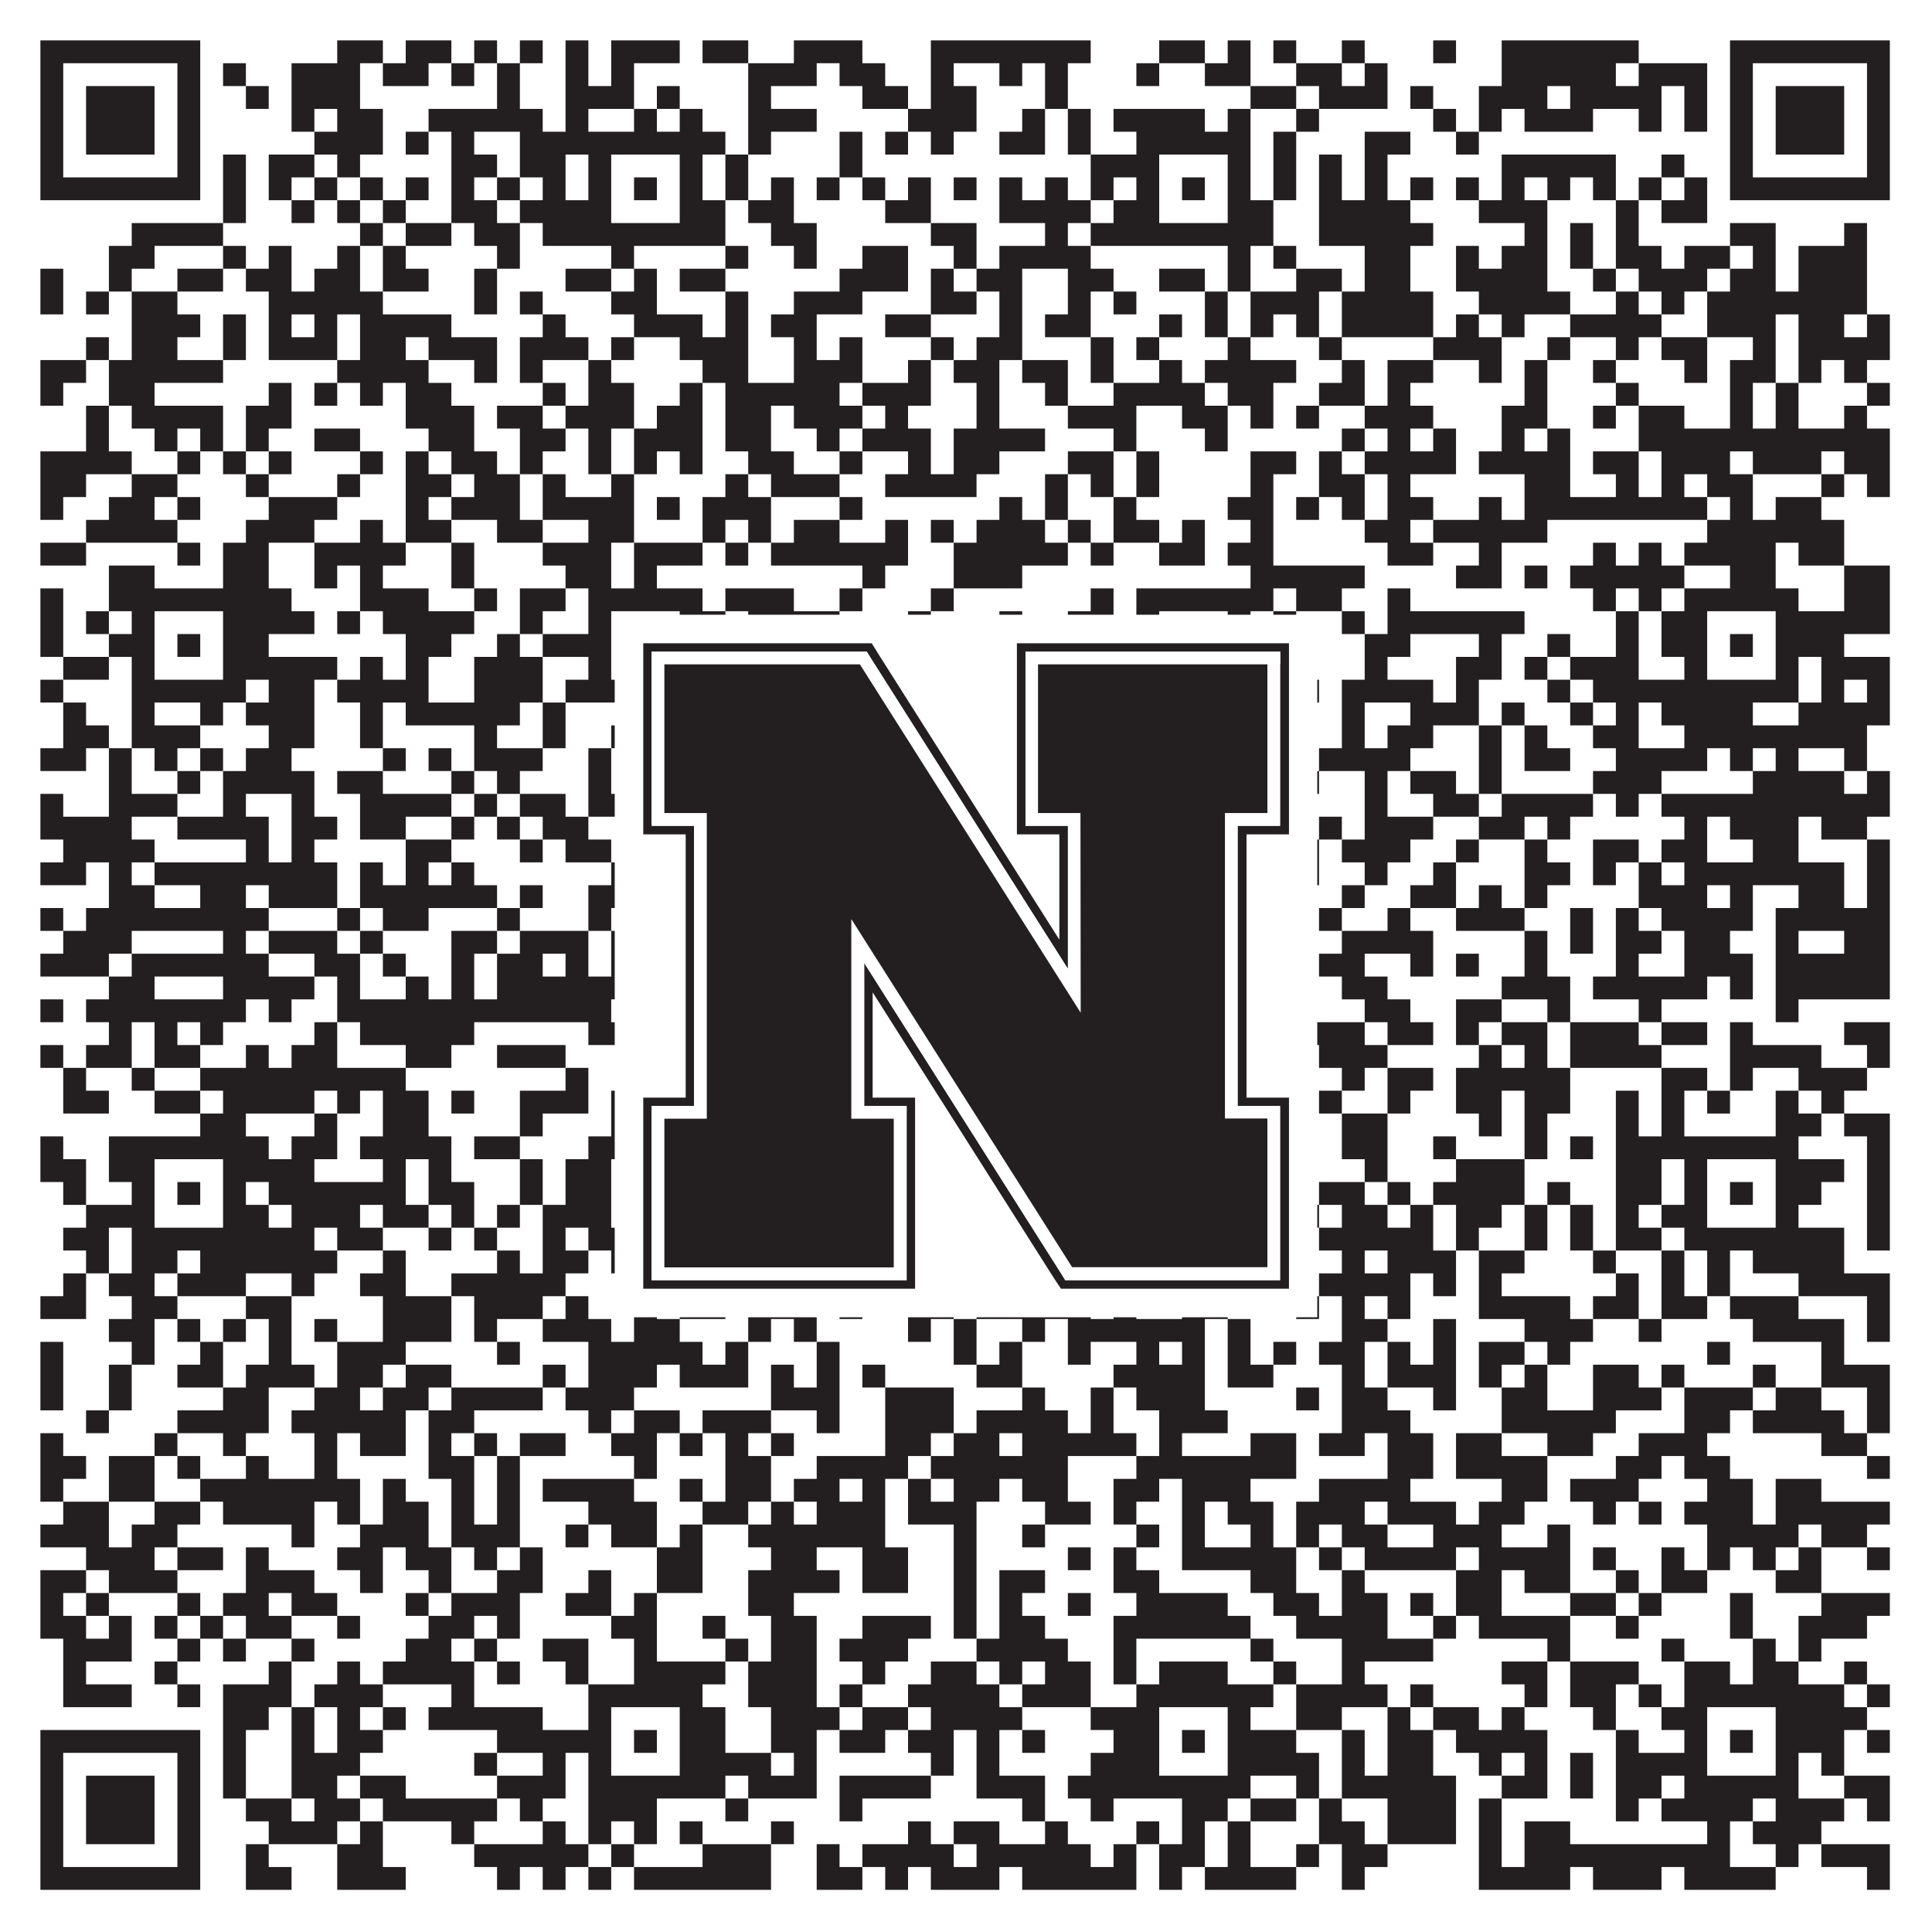
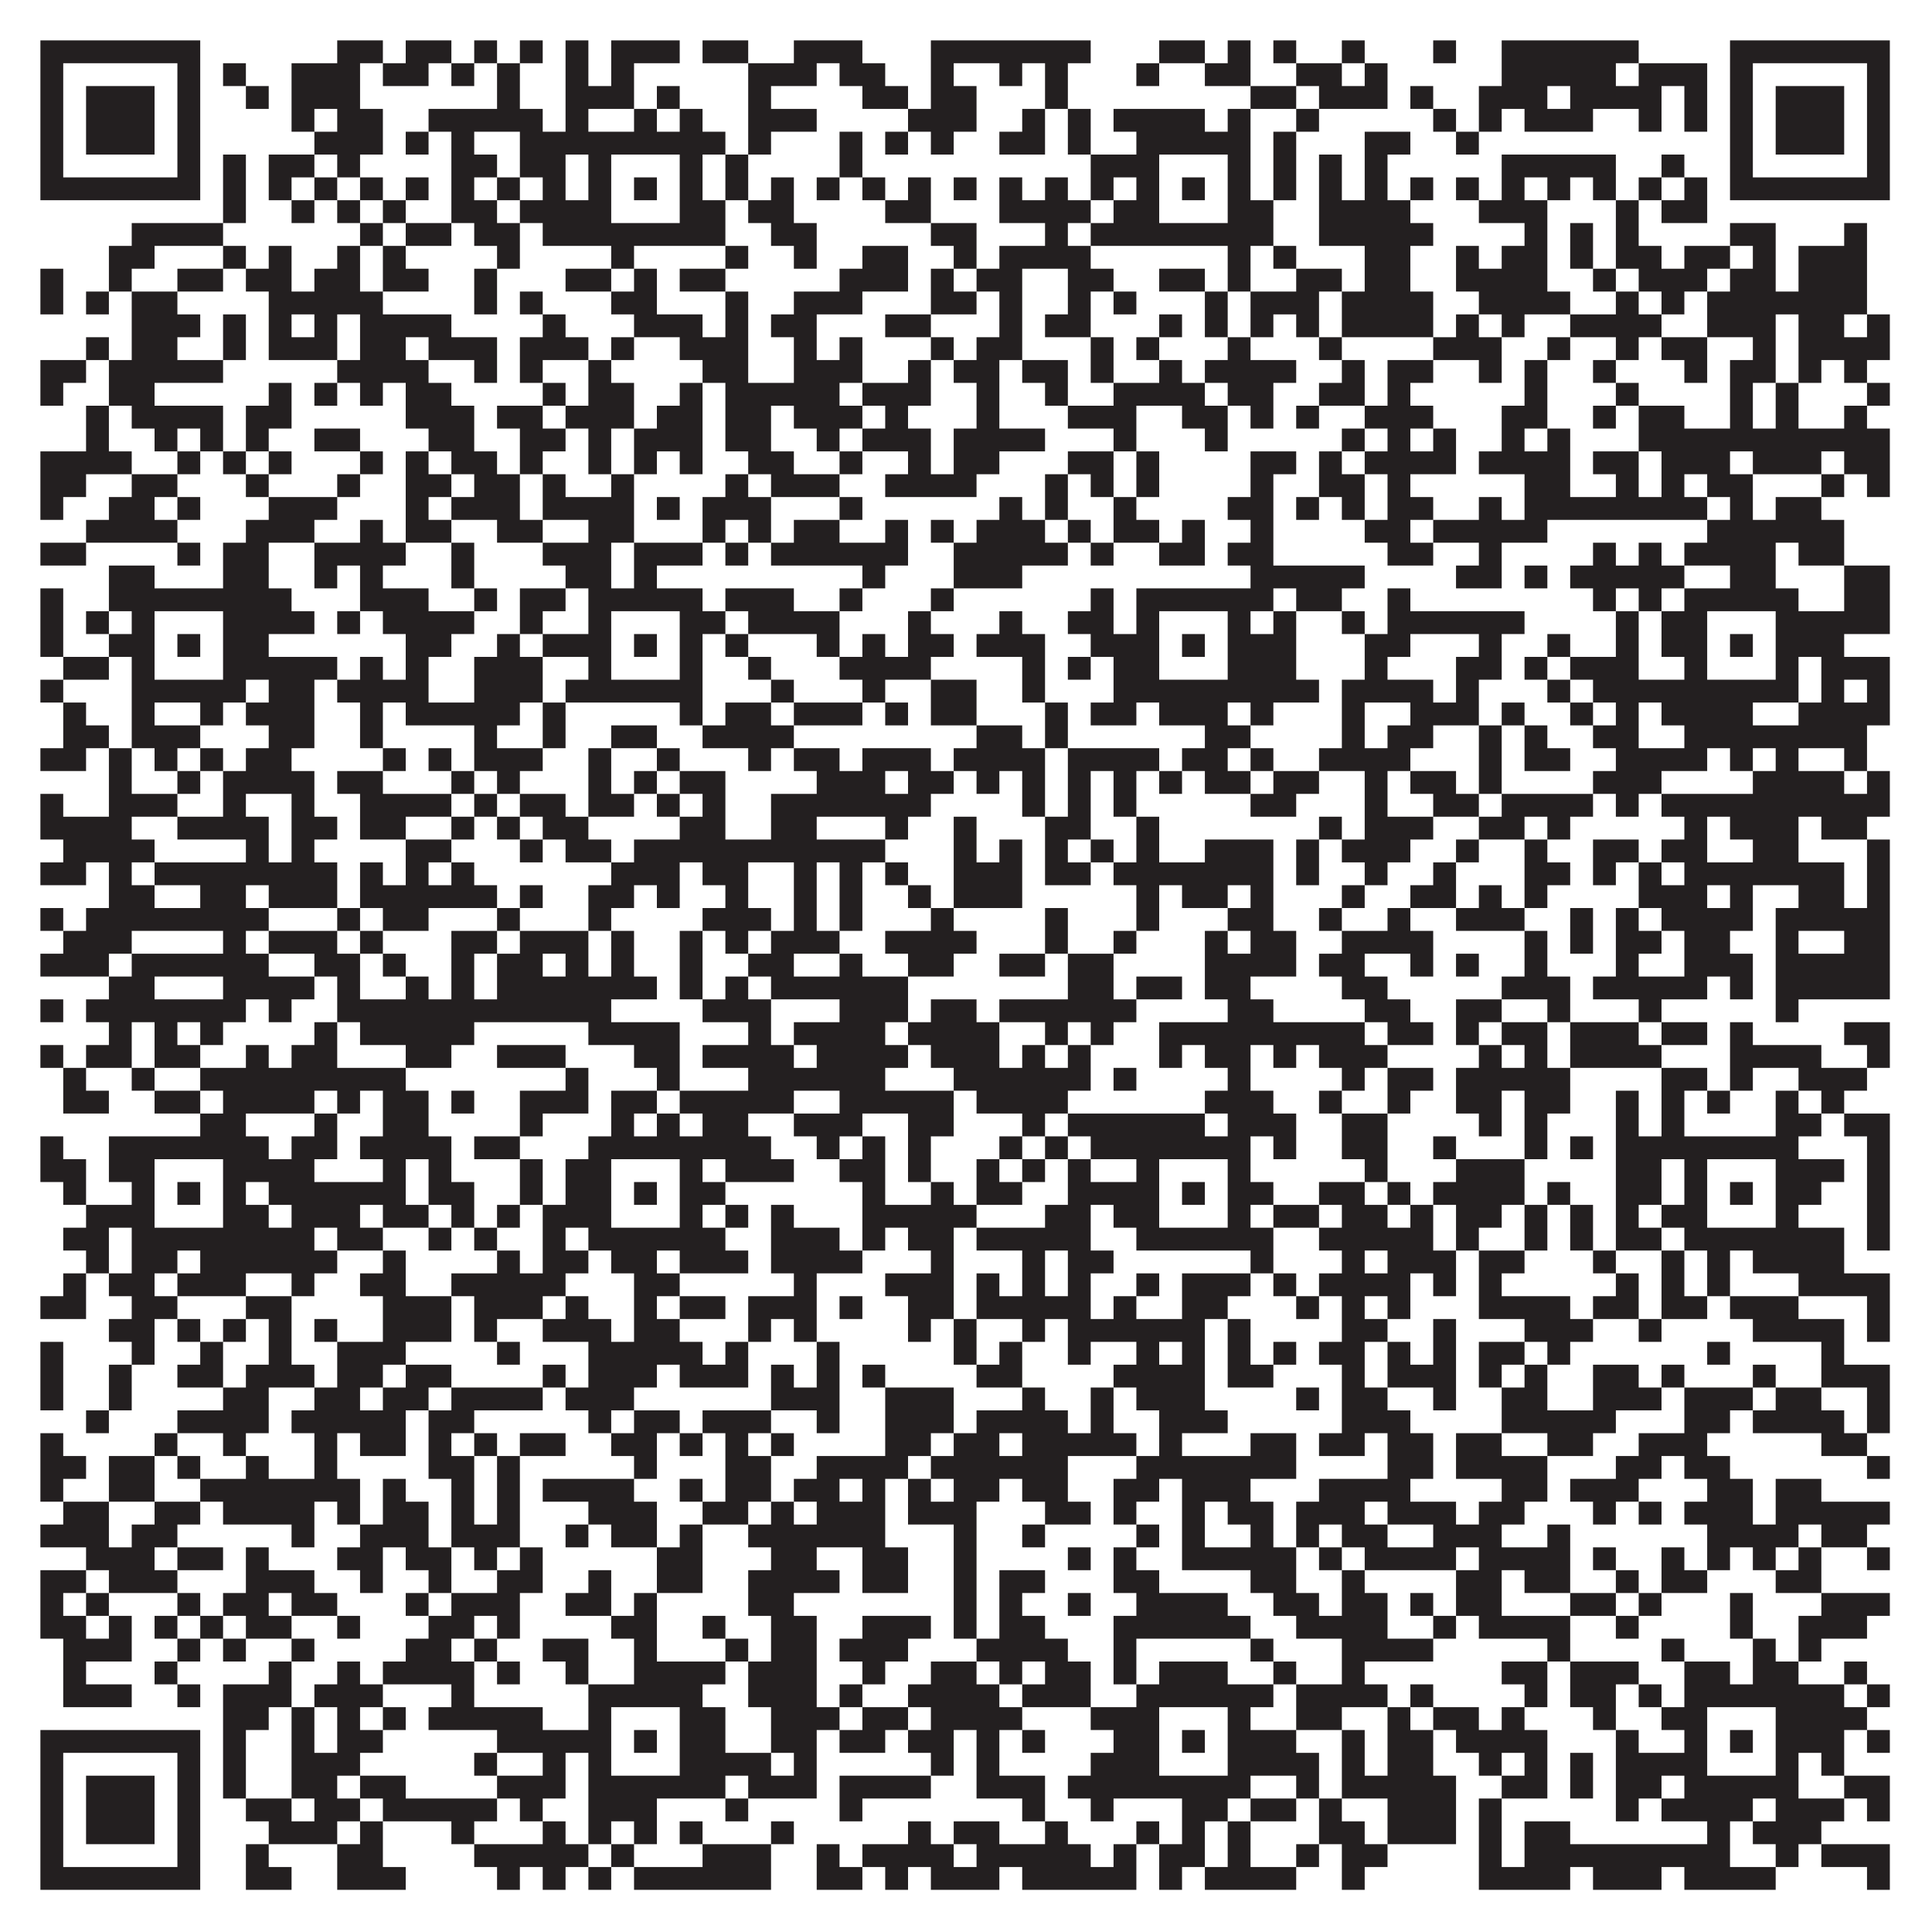
<svg xmlns="http://www.w3.org/2000/svg" version="1.1" width="1100px" height="1100px" viewBox="0 0 1100 1100">
  <rect x="0" y="0" width="1100" height="1100" fill="#ffffff" fill-opacity="1" />
  <path fill="#231f20" fill-opacity="1" d="M23,23L114,23L114,36L23,36ZM192,23L218,23L218,36L192,36ZM231,23L257,23L257,36L231,36ZM270,23L283,23L283,36L270,36ZM296,23L309,23L309,36L296,36ZM322,23L335,23L335,36L322,36ZM348,23L387,23L387,36L348,36ZM400,23L426,23L426,36L400,36ZM452,23L491,23L491,36L452,36ZM530,23L621,23L621,36L530,36ZM660,23L686,23L686,36L660,36ZM699,23L712,23L712,36L699,36ZM725,23L738,23L738,36L725,36ZM764,23L777,23L777,36L764,36ZM816,23L829,23L829,36L816,36ZM855,23L933,23L933,36L855,36ZM985,23L1076,23L1076,36L985,36ZM23,36L36,36L36,49L23,49ZM101,36L114,36L114,49L101,49ZM127,36L140,36L140,49L127,49ZM166,36L205,36L205,49L166,49ZM218,36L244,36L244,49L218,49ZM257,36L270,36L270,49L257,49ZM283,36L296,36L296,49L283,49ZM322,36L335,36L335,49L322,49ZM348,36L361,36L361,49L348,49ZM426,36L465,36L465,49L426,49ZM478,36L504,36L504,49L478,49ZM530,36L543,36L543,49L530,49ZM569,36L582,36L582,49L569,49ZM595,36L608,36L608,49L595,49ZM647,36L660,36L660,49L647,49ZM686,36L712,36L712,49L686,49ZM738,36L764,36L764,49L738,49ZM777,36L790,36L790,49L777,49ZM855,36L920,36L920,49L855,49ZM933,36L972,36L972,49L933,49ZM985,36L998,36L998,49L985,49ZM1063,36L1076,36L1076,49L1063,49ZM23,49L36,49L36,62L23,62ZM49,49L88,49L88,62L49,62ZM101,49L114,49L114,62L101,62ZM140,49L153,49L153,62L140,62ZM166,49L205,49L205,62L166,62ZM283,49L296,49L296,62L283,62ZM322,49L361,49L361,62L322,62ZM374,49L387,49L387,62L374,62ZM426,49L439,49L439,62L426,62ZM491,49L517,49L517,62L491,62ZM530,49L556,49L556,62L530,62ZM595,49L608,49L608,62L595,62ZM712,49L738,49L738,62L712,62ZM751,49L790,49L790,62L751,62ZM803,49L816,49L816,62L803,62ZM842,49L881,49L881,62L842,62ZM894,49L946,49L946,62L894,62ZM959,49L972,49L972,62L959,62ZM985,49L998,49L998,62L985,62ZM1011,49L1050,49L1050,62L1011,62ZM1063,49L1076,49L1076,62L1063,62ZM23,62L36,62L36,75L23,75ZM49,62L88,62L88,75L49,75ZM101,62L114,62L114,75L101,75ZM166,62L179,62L179,75L166,75ZM192,62L218,62L218,75L192,75ZM244,62L309,62L309,75L244,75ZM322,62L335,62L335,75L322,75ZM361,62L374,62L374,75L361,75ZM387,62L400,62L400,75L387,75ZM426,62L465,62L465,75L426,75ZM517,62L556,62L556,75L517,75ZM582,62L595,62L595,75L582,75ZM608,62L621,62L621,75L608,75ZM634,62L686,62L686,75L634,75ZM699,62L712,62L712,75L699,75ZM738,62L751,62L751,75L738,75ZM816,62L829,62L829,75L816,75ZM842,62L855,62L855,75L842,75ZM868,62L907,62L907,75L868,75ZM933,62L946,62L946,75L933,75ZM959,62L972,62L972,75L959,75ZM985,62L998,62L998,75L985,75ZM1011,62L1050,62L1050,75L1011,75ZM1063,62L1076,62L1076,75L1063,75ZM23,75L36,75L36,88L23,88ZM49,75L88,75L88,88L49,88ZM101,75L114,75L114,88L101,88ZM179,75L218,75L218,88L179,88ZM231,75L244,75L244,88L231,88ZM257,75L270,75L270,88L257,88ZM296,75L413,75L413,88L296,88ZM426,75L439,75L439,88L426,88ZM478,75L491,75L491,88L478,88ZM504,75L517,75L517,88L504,88ZM530,75L543,75L543,88L530,88ZM569,75L595,75L595,88L569,88ZM608,75L621,75L621,88L608,88ZM647,75L712,75L712,88L647,88ZM725,75L738,75L738,88L725,88ZM777,75L803,75L803,88L777,88ZM829,75L842,75L842,88L829,88ZM985,75L998,75L998,88L985,88ZM1011,75L1050,75L1050,88L1011,88ZM1063,75L1076,75L1076,88L1063,88ZM23,88L36,88L36,101L23,101ZM101,88L114,88L114,101L101,101ZM127,88L140,88L140,101L127,101ZM153,88L179,88L179,101L153,101ZM192,88L205,88L205,101L192,101ZM257,88L283,88L283,101L257,101ZM296,88L322,88L322,101L296,101ZM335,88L348,88L348,101L335,101ZM387,88L400,88L400,101L387,101ZM413,88L426,88L426,101L413,101ZM478,88L491,88L491,101L478,101ZM621,88L660,88L660,101L621,101ZM699,88L712,88L712,101L699,101ZM725,88L738,88L738,101L725,101ZM751,88L764,88L764,101L751,101ZM777,88L790,88L790,101L777,101ZM855,88L920,88L920,101L855,101ZM946,88L959,88L959,101L946,101ZM985,88L998,88L998,101L985,101ZM1063,88L1076,88L1076,101L1063,101ZM23,101L114,101L114,114L23,114ZM127,101L140,101L140,114L127,114ZM153,101L166,101L166,114L153,114ZM179,101L192,101L192,114L179,114ZM205,101L218,101L218,114L205,114ZM231,101L244,101L244,114L231,114ZM257,101L270,101L270,114L257,114ZM283,101L296,101L296,114L283,114ZM309,101L322,101L322,114L309,114ZM335,101L348,101L348,114L335,114ZM361,101L374,101L374,114L361,114ZM387,101L400,101L400,114L387,114ZM413,101L426,101L426,114L413,114ZM439,101L452,101L452,114L439,114ZM465,101L478,101L478,114L465,114ZM491,101L504,101L504,114L491,114ZM517,101L530,101L530,114L517,114ZM543,101L556,101L556,114L543,114ZM569,101L582,101L582,114L569,114ZM595,101L608,101L608,114L595,114ZM621,101L634,101L634,114L621,114ZM647,101L660,101L660,114L647,114ZM673,101L686,101L686,114L673,114ZM699,101L712,101L712,114L699,114ZM725,101L738,101L738,114L725,114ZM751,101L764,101L764,114L751,114ZM777,101L790,101L790,114L777,114ZM803,101L816,101L816,114L803,114ZM829,101L842,101L842,114L829,114ZM855,101L868,101L868,114L855,114ZM881,101L894,101L894,114L881,114ZM907,101L920,101L920,114L907,114ZM933,101L946,101L946,114L933,114ZM959,101L972,101L972,114L959,114ZM985,101L1076,101L1076,114L985,114ZM127,114L140,114L140,127L127,127ZM166,114L179,114L179,127L166,127ZM192,114L205,114L205,127L192,127ZM218,114L231,114L231,127L218,127ZM257,114L283,114L283,127L257,127ZM296,114L348,114L348,127L296,127ZM387,114L413,114L413,127L387,127ZM426,114L452,114L452,127L426,127ZM504,114L530,114L530,127L504,127ZM569,114L621,114L621,127L569,127ZM634,114L660,114L660,127L634,127ZM699,114L725,114L725,127L699,127ZM751,114L803,114L803,127L751,127ZM842,114L881,114L881,127L842,127ZM920,114L933,114L933,127L920,127ZM946,114L972,114L972,127L946,127ZM75,127L127,127L127,140L75,140ZM205,127L218,127L218,140L205,140ZM231,127L257,127L257,140L231,140ZM270,127L296,127L296,140L270,140ZM309,127L413,127L413,140L309,140ZM439,127L465,127L465,140L439,140ZM530,127L556,127L556,140L530,140ZM595,127L608,127L608,140L595,140ZM621,127L725,127L725,140L621,140ZM751,127L816,127L816,140L751,140ZM868,127L881,127L881,140L868,140ZM894,127L907,127L907,140L894,140ZM920,127L933,127L933,140L920,140ZM985,127L1011,127L1011,140L985,140ZM1050,127L1063,127L1063,140L1050,140ZM62,140L88,140L88,153L62,153ZM127,140L140,140L140,153L127,153ZM153,140L166,140L166,153L153,153ZM192,140L205,140L205,153L192,153ZM218,140L231,140L231,153L218,153ZM283,140L296,140L296,153L283,153ZM348,140L361,140L361,153L348,153ZM413,140L426,140L426,153L413,153ZM452,140L465,140L465,153L452,153ZM491,140L517,140L517,153L491,153ZM543,140L556,140L556,153L543,153ZM569,140L621,140L621,153L569,153ZM699,140L712,140L712,153L699,153ZM725,140L738,140L738,153L725,153ZM777,140L803,140L803,153L777,153ZM829,140L842,140L842,153L829,153ZM855,140L881,140L881,153L855,153ZM894,140L907,140L907,153L894,153ZM920,140L946,140L946,153L920,153ZM959,140L985,140L985,153L959,153ZM998,140L1011,140L1011,153L998,153ZM1024,140L1063,140L1063,153L1024,153ZM23,153L36,153L36,166L23,166ZM62,153L75,153L75,166L62,166ZM101,153L127,153L127,166L101,166ZM140,153L166,153L166,166L140,166ZM179,153L205,153L205,166L179,166ZM218,153L244,153L244,166L218,166ZM270,153L283,153L283,166L270,166ZM322,153L348,153L348,166L322,166ZM361,153L374,153L374,166L361,166ZM387,153L413,153L413,166L387,166ZM478,153L517,153L517,166L478,166ZM530,153L543,153L543,166L530,166ZM556,153L582,153L582,166L556,166ZM608,153L634,153L634,166L608,166ZM660,153L686,153L686,166L660,166ZM699,153L712,153L712,166L699,166ZM738,153L764,153L764,166L738,166ZM777,153L803,153L803,166L777,166ZM829,153L881,153L881,166L829,166ZM907,153L920,153L920,166L907,166ZM933,153L972,153L972,166L933,166ZM985,153L1011,153L1011,166L985,166ZM1024,153L1063,153L1063,166L1024,166ZM23,166L36,166L36,179L23,179ZM49,166L62,166L62,179L49,179ZM75,166L101,166L101,179L75,179ZM153,166L218,166L218,179L153,179ZM270,166L283,166L283,179L270,179ZM296,166L309,166L309,179L296,179ZM348,166L374,166L374,179L348,179ZM413,166L426,166L426,179L413,179ZM452,166L491,166L491,179L452,179ZM530,166L556,166L556,179L530,179ZM569,166L582,166L582,179L569,179ZM608,166L621,166L621,179L608,179ZM634,166L647,166L647,179L634,179ZM686,166L699,166L699,179L686,179ZM712,166L751,166L751,179L712,179ZM764,166L816,166L816,179L764,179ZM842,166L894,166L894,179L842,179ZM920,166L933,166L933,179L920,179ZM946,166L959,166L959,179L946,179ZM972,166L1063,166L1063,179L972,179ZM75,179L114,179L114,192L75,192ZM127,179L140,179L140,192L127,192ZM153,179L166,179L166,192L153,192ZM179,179L192,179L192,192L179,192ZM205,179L257,179L257,192L205,192ZM309,179L322,179L322,192L309,192ZM361,179L400,179L400,192L361,192ZM413,179L426,179L426,192L413,192ZM439,179L465,179L465,192L439,192ZM504,179L530,179L530,192L504,192ZM569,179L582,179L582,192L569,192ZM595,179L621,179L621,192L595,192ZM660,179L673,179L673,192L660,192ZM686,179L699,179L699,192L686,192ZM712,179L725,179L725,192L712,192ZM738,179L751,179L751,192L738,192ZM764,179L816,179L816,192L764,192ZM829,179L842,179L842,192L829,192ZM855,179L868,179L868,192L855,192ZM894,179L946,179L946,192L894,192ZM972,179L1011,179L1011,192L972,192ZM1024,179L1050,179L1050,192L1024,192ZM1063,179L1076,179L1076,192L1063,192ZM49,192L62,192L62,205L49,205ZM75,192L101,192L101,205L75,205ZM127,192L140,192L140,205L127,205ZM153,192L192,192L192,205L153,205ZM205,192L231,192L231,205L205,205ZM244,192L283,192L283,205L244,205ZM296,192L335,192L335,205L296,205ZM348,192L361,192L361,205L348,205ZM387,192L426,192L426,205L387,205ZM452,192L465,192L465,205L452,205ZM478,192L491,192L491,205L478,205ZM530,192L543,192L543,205L530,205ZM556,192L582,192L582,205L556,205ZM621,192L634,192L634,205L621,205ZM647,192L660,192L660,205L647,205ZM699,192L712,192L712,205L699,205ZM751,192L764,192L764,205L751,205ZM816,192L855,192L855,205L816,205ZM881,192L894,192L894,205L881,205ZM920,192L933,192L933,205L920,205ZM946,192L972,192L972,205L946,205ZM998,192L1011,192L1011,205L998,205ZM1024,192L1076,192L1076,205L1024,205ZM23,205L49,205L49,218L23,218ZM62,205L127,205L127,218L62,218ZM192,205L244,205L244,218L192,218ZM270,205L283,205L283,218L270,218ZM296,205L309,205L309,218L296,218ZM335,205L348,205L348,218L335,218ZM400,205L426,205L426,218L400,218ZM452,205L491,205L491,218L452,218ZM517,205L530,205L530,218L517,218ZM543,205L569,205L569,218L543,218ZM582,205L608,205L608,218L582,218ZM621,205L634,205L634,218L621,218ZM660,205L673,205L673,218L660,218ZM686,205L738,205L738,218L686,218ZM764,205L777,205L777,218L764,218ZM790,205L816,205L816,218L790,218ZM842,205L855,205L855,218L842,218ZM868,205L881,205L881,218L868,218ZM907,205L920,205L920,218L907,218ZM959,205L972,205L972,218L959,218ZM985,205L1011,205L1011,218L985,218ZM1024,205L1037,205L1037,218L1024,218ZM1050,205L1063,205L1063,218L1050,218ZM23,218L36,218L36,231L23,231ZM62,218L88,218L88,231L62,231ZM153,218L166,218L166,231L153,231ZM179,218L192,218L192,231L179,231ZM205,218L218,218L218,231L205,231ZM231,218L257,218L257,231L231,231ZM309,218L322,218L322,231L309,231ZM335,218L361,218L361,231L335,231ZM387,218L400,218L400,231L387,231ZM413,218L478,218L478,231L413,231ZM491,218L530,218L530,231L491,231ZM556,218L569,218L569,231L556,231ZM595,218L608,218L608,231L595,231ZM634,218L686,218L686,231L634,231ZM699,218L725,218L725,231L699,231ZM751,218L777,218L777,231L751,231ZM790,218L803,218L803,231L790,231ZM868,218L881,218L881,231L868,231ZM920,218L933,218L933,231L920,231ZM985,218L998,218L998,231L985,231ZM1011,218L1024,218L1024,231L1011,231ZM1063,218L1076,218L1076,231L1063,231ZM49,231L62,231L62,244L49,244ZM75,231L127,231L127,244L75,244ZM140,231L166,231L166,244L140,244ZM231,231L270,231L270,244L231,244ZM283,231L309,231L309,244L283,244ZM322,231L361,231L361,244L322,244ZM374,231L400,231L400,244L374,244ZM413,231L439,231L439,244L413,244ZM452,231L491,231L491,244L452,244ZM504,231L517,231L517,244L504,244ZM556,231L569,231L569,244L556,244ZM608,231L647,231L647,244L608,244ZM673,231L699,231L699,244L673,244ZM712,231L725,231L725,244L712,244ZM738,231L751,231L751,244L738,244ZM777,231L816,231L816,244L777,244ZM855,231L881,231L881,244L855,244ZM907,231L920,231L920,244L907,244ZM933,231L959,231L959,244L933,244ZM985,231L998,231L998,244L985,244ZM1011,231L1024,231L1024,244L1011,244ZM1050,231L1063,231L1063,244L1050,244ZM49,244L62,244L62,257L49,257ZM88,244L101,244L101,257L88,257ZM114,244L127,244L127,257L114,257ZM140,244L153,244L153,257L140,257ZM179,244L205,244L205,257L179,257ZM244,244L270,244L270,257L244,257ZM296,244L322,244L322,257L296,257ZM335,244L348,244L348,257L335,257ZM361,244L400,244L400,257L361,257ZM413,244L439,244L439,257L413,257ZM465,244L478,244L478,257L465,257ZM491,244L530,244L530,257L491,257ZM543,244L595,244L595,257L543,257ZM634,244L647,244L647,257L634,257ZM686,244L699,244L699,257L686,257ZM764,244L777,244L777,257L764,257ZM790,244L803,244L803,257L790,257ZM816,244L829,244L829,257L816,257ZM855,244L868,244L868,257L855,257ZM881,244L894,244L894,257L881,257ZM933,244L1076,244L1076,257L933,257ZM23,257L75,257L75,270L23,270ZM101,257L114,257L114,270L101,270ZM127,257L140,257L140,270L127,270ZM153,257L166,257L166,270L153,270ZM205,257L218,257L218,270L205,270ZM231,257L244,257L244,270L231,270ZM257,257L283,257L283,270L257,270ZM296,257L309,257L309,270L296,270ZM335,257L348,257L348,270L335,270ZM361,257L374,257L374,270L361,270ZM387,257L400,257L400,270L387,270ZM426,257L452,257L452,270L426,270ZM478,257L491,257L491,270L478,270ZM517,257L530,257L530,270L517,270ZM543,257L569,257L569,270L543,270ZM608,257L634,257L634,270L608,270ZM647,257L660,257L660,270L647,270ZM712,257L738,257L738,270L712,270ZM751,257L764,257L764,270L751,270ZM777,257L829,257L829,270L777,270ZM842,257L894,257L894,270L842,270ZM907,257L933,257L933,270L907,270ZM946,257L985,257L985,270L946,270ZM998,257L1037,257L1037,270L998,270ZM1050,257L1076,257L1076,270L1050,270ZM23,270L49,270L49,283L23,283ZM75,270L101,270L101,283L75,283ZM140,270L153,270L153,283L140,283ZM192,270L205,270L205,283L192,283ZM231,270L257,270L257,283L231,283ZM270,270L296,270L296,283L270,283ZM309,270L322,270L322,283L309,283ZM348,270L361,270L361,283L348,283ZM413,270L426,270L426,283L413,283ZM439,270L478,270L478,283L439,283ZM504,270L556,270L556,283L504,283ZM595,270L608,270L608,283L595,283ZM621,270L634,270L634,283L621,283ZM647,270L660,270L660,283L647,283ZM712,270L725,270L725,283L712,283ZM751,270L777,270L777,283L751,283ZM790,270L803,270L803,283L790,283ZM868,270L894,270L894,283L868,283ZM920,270L933,270L933,283L920,283ZM946,270L959,270L959,283L946,283ZM972,270L998,270L998,283L972,283ZM1037,270L1050,270L1050,283L1037,283ZM1063,270L1076,270L1076,283L1063,283ZM23,283L36,283L36,296L23,296ZM62,283L88,283L88,296L62,296ZM101,283L114,283L114,296L101,296ZM153,283L192,283L192,296L153,296ZM231,283L244,283L244,296L231,296ZM257,283L296,283L296,296L257,296ZM309,283L361,283L361,296L309,296ZM374,283L387,283L387,296L374,296ZM400,283L439,283L439,296L400,296ZM478,283L491,283L491,296L478,296ZM569,283L582,283L582,296L569,296ZM595,283L608,283L608,296L595,296ZM634,283L647,283L647,296L634,296ZM699,283L725,283L725,296L699,296ZM738,283L751,283L751,296L738,296ZM764,283L777,283L777,296L764,296ZM790,283L816,283L816,296L790,296ZM842,283L855,283L855,296L842,296ZM868,283L972,283L972,296L868,296ZM985,283L998,283L998,296L985,296ZM1011,283L1037,283L1037,296L1011,296ZM49,296L101,296L101,309L49,309ZM140,296L179,296L179,309L140,309ZM205,296L218,296L218,309L205,309ZM231,296L257,296L257,309L231,309ZM283,296L309,296L309,309L283,309ZM335,296L361,296L361,309L335,309ZM400,296L413,296L413,309L400,309ZM426,296L439,296L439,309L426,309ZM452,296L478,296L478,309L452,309ZM504,296L517,296L517,309L504,309ZM530,296L543,296L543,309L530,309ZM556,296L595,296L595,309L556,309ZM608,296L621,296L621,309L608,309ZM634,296L660,296L660,309L634,309ZM673,296L686,296L686,309L673,309ZM712,296L725,296L725,309L712,309ZM777,296L803,296L803,309L777,309ZM816,296L881,296L881,309L816,309ZM972,296L1050,296L1050,309L972,309ZM23,309L49,309L49,322L23,322ZM101,309L114,309L114,322L101,322ZM127,309L153,309L153,322L127,322ZM179,309L231,309L231,322L179,322ZM257,309L270,309L270,322L257,322ZM309,309L348,309L348,322L309,322ZM361,309L400,309L400,322L361,322ZM413,309L426,309L426,322L413,322ZM439,309L517,309L517,322L439,322ZM543,309L608,309L608,322L543,322ZM621,309L634,309L634,322L621,322ZM660,309L686,309L686,322L660,322ZM699,309L725,309L725,322L699,322ZM790,309L816,309L816,322L790,322ZM842,309L855,309L855,322L842,322ZM907,309L920,309L920,322L907,322ZM933,309L946,309L946,322L933,322ZM959,309L1011,309L1011,322L959,322ZM1024,309L1050,309L1050,322L1024,322ZM62,322L88,322L88,335L62,335ZM127,322L153,322L153,335L127,335ZM179,322L192,322L192,335L179,335ZM205,322L218,322L218,335L205,335ZM257,322L270,322L270,335L257,335ZM322,322L348,322L348,335L322,335ZM361,322L374,322L374,335L361,335ZM491,322L504,322L504,335L491,335ZM543,322L582,322L582,335L543,335ZM712,322L777,322L777,335L712,335ZM829,322L855,322L855,335L829,335ZM868,322L881,322L881,335L868,335ZM894,322L959,322L959,335L894,335ZM985,322L1011,322L1011,335L985,335ZM1050,322L1076,322L1076,335L1050,335ZM23,335L36,335L36,348L23,348ZM62,335L166,335L166,348L62,348ZM205,335L244,335L244,348L205,348ZM270,335L283,335L283,348L270,348ZM296,335L322,335L322,348L296,348ZM335,335L400,335L400,348L335,348ZM413,335L452,335L452,348L413,348ZM478,335L491,335L491,348L478,348ZM530,335L543,335L543,348L530,348ZM621,335L634,335L634,348L621,348ZM647,335L725,335L725,348L647,348ZM738,335L764,335L764,348L738,348ZM790,335L803,335L803,348L790,348ZM907,335L920,335L920,348L907,348ZM933,335L946,335L946,348L933,348ZM959,335L1024,335L1024,348L959,348ZM1050,335L1076,335L1076,348L1050,348ZM23,348L36,348L36,361L23,361ZM49,348L62,348L62,361L49,361ZM75,348L88,348L88,361L75,361ZM127,348L179,348L179,361L127,361ZM192,348L205,348L205,361L192,361ZM218,348L270,348L270,361L218,361ZM296,348L309,348L309,361L296,361ZM335,348L348,348L348,361L335,361ZM387,348L413,348L413,361L387,361ZM426,348L478,348L478,361L426,361ZM517,348L530,348L530,361L517,361ZM569,348L582,348L582,361L569,361ZM608,348L634,348L634,361L608,361ZM647,348L660,348L660,361L647,361ZM699,348L712,348L712,361L699,361ZM725,348L738,348L738,361L725,361ZM764,348L777,348L777,361L764,361ZM790,348L868,348L868,361L790,361ZM920,348L933,348L933,361L920,361ZM946,348L972,348L972,361L946,361ZM1011,348L1076,348L1076,361L1011,361ZM23,361L36,361L36,374L23,374ZM62,361L88,361L88,374L62,374ZM101,361L114,361L114,374L101,374ZM127,361L153,361L153,374L127,374ZM231,361L257,361L257,374L231,374ZM283,361L296,361L296,374L283,374ZM309,361L348,361L348,374L309,374ZM361,361L374,361L374,374L361,374ZM387,361L400,361L400,374L387,374ZM413,361L426,361L426,374L413,374ZM465,361L478,361L478,374L465,374ZM491,361L504,361L504,374L491,374ZM517,361L543,361L543,374L517,374ZM556,361L595,361L595,374L556,374ZM621,361L660,361L660,374L621,374ZM673,361L686,361L686,374L673,374ZM699,361L738,361L738,374L699,374ZM777,361L803,361L803,374L777,374ZM842,361L855,361L855,374L842,374ZM881,361L894,361L894,374L881,374ZM920,361L933,361L933,374L920,374ZM946,361L972,361L972,374L946,374ZM985,361L998,361L998,374L985,374ZM1011,361L1050,361L1050,374L1011,374ZM36,374L62,374L62,387L36,387ZM75,374L88,374L88,387L75,387ZM127,374L192,374L192,387L127,387ZM205,374L218,374L218,387L205,387ZM231,374L244,374L244,387L231,387ZM270,374L309,374L309,387L270,387ZM335,374L348,374L348,387L335,387ZM387,374L400,374L400,387L387,387ZM426,374L439,374L439,387L426,387ZM478,374L530,374L530,387L478,387ZM582,374L595,374L595,387L582,387ZM608,374L621,374L621,387L608,387ZM634,374L660,374L660,387L634,387ZM699,374L738,374L738,387L699,387ZM777,374L790,374L790,387L777,387ZM829,374L855,374L855,387L829,387ZM868,374L881,374L881,387L868,387ZM894,374L933,374L933,387L894,387ZM959,374L972,374L972,387L959,387ZM1011,374L1024,374L1024,387L1011,387ZM1037,374L1076,374L1076,387L1037,387ZM23,387L36,387L36,400L23,400ZM75,387L140,387L140,400L75,400ZM153,387L179,387L179,400L153,400ZM192,387L244,387L244,400L192,400ZM270,387L309,387L309,400L270,400ZM322,387L400,387L400,400L322,400ZM439,387L452,387L452,400L439,400ZM491,387L504,387L504,400L491,400ZM530,387L556,387L556,400L530,400ZM582,387L595,387L595,400L582,400ZM634,387L751,387L751,400L634,400ZM764,387L816,387L816,400L764,400ZM829,387L842,387L842,400L829,400ZM881,387L894,387L894,400L881,400ZM907,387L1024,387L1024,400L907,400ZM1037,387L1050,387L1050,400L1037,400ZM1063,387L1076,387L1076,400L1063,400ZM36,400L49,400L49,413L36,413ZM75,400L88,400L88,413L75,413ZM114,400L127,400L127,413L114,413ZM140,400L179,400L179,413L140,413ZM205,400L218,400L218,413L205,413ZM231,400L296,400L296,413L231,413ZM309,400L322,400L322,413L309,413ZM387,400L400,400L400,413L387,413ZM413,400L439,400L439,413L413,413ZM452,400L491,400L491,413L452,413ZM504,400L517,400L517,413L504,413ZM530,400L556,400L556,413L530,413ZM595,400L608,400L608,413L595,413ZM621,400L647,400L647,413L621,413ZM660,400L699,400L699,413L660,413ZM712,400L725,400L725,413L712,413ZM764,400L777,400L777,413L764,413ZM803,400L842,400L842,413L803,413ZM855,400L868,400L868,413L855,413ZM894,400L907,400L907,413L894,413ZM920,400L933,400L933,413L920,413ZM946,400L998,400L998,413L946,413ZM1024,400L1076,400L1076,413L1024,413ZM36,413L62,413L62,426L36,426ZM75,413L114,413L114,426L75,426ZM153,413L179,413L179,426L153,426ZM205,413L218,413L218,426L205,426ZM270,413L283,413L283,426L270,426ZM309,413L322,413L322,426L309,426ZM348,413L374,413L374,426L348,426ZM400,413L452,413L452,426L400,426ZM556,413L582,413L582,426L556,426ZM595,413L608,413L608,426L595,426ZM686,413L712,413L712,426L686,426ZM764,413L777,413L777,426L764,426ZM790,413L816,413L816,426L790,426ZM842,413L855,413L855,426L842,426ZM868,413L881,413L881,426L868,426ZM907,413L933,413L933,426L907,426ZM959,413L1063,413L1063,426L959,426ZM23,426L49,426L49,439L23,439ZM62,426L75,426L75,439L62,439ZM88,426L101,426L101,439L88,439ZM114,426L127,426L127,439L114,439ZM140,426L166,426L166,439L140,439ZM218,426L231,426L231,439L218,439ZM244,426L257,426L257,439L244,439ZM270,426L309,426L309,439L270,439ZM335,426L348,426L348,439L335,439ZM374,426L387,426L387,439L374,439ZM426,426L439,426L439,439L426,439ZM452,426L478,426L478,439L452,439ZM491,426L530,426L530,439L491,439ZM543,426L595,426L595,439L543,439ZM608,426L660,426L660,439L608,439ZM673,426L699,426L699,439L673,439ZM712,426L725,426L725,439L712,439ZM751,426L803,426L803,439L751,439ZM842,426L855,426L855,439L842,439ZM868,426L894,426L894,439L868,439ZM920,426L972,426L972,439L920,439ZM985,426L998,426L998,439L985,439ZM1011,426L1024,426L1024,439L1011,439ZM1050,426L1063,426L1063,439L1050,439ZM62,439L75,439L75,452L62,452ZM101,439L114,439L114,452L101,452ZM127,439L179,439L179,452L127,452ZM192,439L218,439L218,452L192,452ZM257,439L270,439L270,452L257,452ZM283,439L296,439L296,452L283,452ZM335,439L348,439L348,452L335,452ZM361,439L374,439L374,452L361,452ZM387,439L413,439L413,452L387,452ZM465,439L504,439L504,452L465,452ZM517,439L543,439L543,452L517,452ZM556,439L569,439L569,452L556,452ZM582,439L595,439L595,452L582,452ZM608,439L621,439L621,452L608,452ZM634,439L647,439L647,452L634,452ZM660,439L673,439L673,452L660,452ZM686,439L712,439L712,452L686,452ZM725,439L751,439L751,452L725,452ZM777,439L790,439L790,452L777,452ZM803,439L829,439L829,452L803,452ZM842,439L855,439L855,452L842,452ZM907,439L946,439L946,452L907,452ZM998,439L1050,439L1050,452L998,452ZM1063,439L1076,439L1076,452L1063,452ZM23,452L36,452L36,465L23,465ZM62,452L101,452L101,465L62,465ZM127,452L140,452L140,465L127,465ZM166,452L179,452L179,465L166,465ZM205,452L257,452L257,465L205,465ZM270,452L283,452L283,465L270,465ZM296,452L322,452L322,465L296,465ZM335,452L361,452L361,465L335,465ZM374,452L387,452L387,465L374,465ZM400,452L413,452L413,465L400,465ZM439,452L530,452L530,465L439,465ZM582,452L595,452L595,465L582,465ZM608,452L621,452L621,465L608,465ZM634,452L647,452L647,465L634,465ZM712,452L738,452L738,465L712,465ZM777,452L790,452L790,465L777,465ZM816,452L842,452L842,465L816,465ZM855,452L907,452L907,465L855,465ZM920,452L933,452L933,465L920,465ZM946,452L1076,452L1076,465L946,465ZM23,465L75,465L75,478L23,478ZM101,465L153,465L153,478L101,478ZM166,465L192,465L192,478L166,478ZM205,465L231,465L231,478L205,478ZM257,465L270,465L270,478L257,478ZM283,465L296,465L296,478L283,478ZM309,465L335,465L335,478L309,478ZM387,465L413,465L413,478L387,478ZM439,465L465,465L465,478L439,478ZM504,465L517,465L517,478L504,478ZM543,465L556,465L556,478L543,478ZM595,465L621,465L621,478L595,478ZM647,465L660,465L660,478L647,478ZM751,465L764,465L764,478L751,478ZM777,465L816,465L816,478L777,478ZM842,465L868,465L868,478L842,478ZM881,465L894,465L894,478L881,478ZM959,465L972,465L972,478L959,478ZM985,465L1024,465L1024,478L985,478ZM1037,465L1063,465L1063,478L1037,478ZM36,478L88,478L88,491L36,491ZM140,478L153,478L153,491L140,491ZM166,478L179,478L179,491L166,491ZM231,478L257,478L257,491L231,491ZM296,478L309,478L309,491L296,491ZM322,478L348,478L348,491L322,491ZM361,478L504,478L504,491L361,491ZM543,478L556,478L556,491L543,491ZM569,478L582,478L582,491L569,491ZM595,478L608,478L608,491L595,491ZM621,478L634,478L634,491L621,491ZM647,478L660,478L660,491L647,491ZM686,478L725,478L725,491L686,491ZM738,478L751,478L751,491L738,491ZM764,478L803,478L803,491L764,491ZM829,478L842,478L842,491L829,491ZM868,478L881,478L881,491L868,491ZM907,478L933,478L933,491L907,491ZM946,478L972,478L972,491L946,491ZM998,478L1024,478L1024,491L998,491ZM1063,478L1076,478L1076,491L1063,491ZM23,491L49,491L49,504L23,504ZM62,491L75,491L75,504L62,504ZM88,491L192,491L192,504L88,504ZM205,491L218,491L218,504L205,504ZM231,491L244,491L244,504L231,504ZM257,491L270,491L270,504L257,504ZM348,491L387,491L387,504L348,504ZM400,491L426,491L426,504L400,504ZM452,491L465,491L465,504L452,504ZM478,491L491,491L491,504L478,504ZM504,491L517,491L517,504L504,504ZM543,491L582,491L582,504L543,504ZM595,491L621,491L621,504L595,504ZM634,491L725,491L725,504L634,504ZM738,491L751,491L751,504L738,504ZM777,491L790,491L790,504L777,504ZM816,491L829,491L829,504L816,504ZM868,491L894,491L894,504L868,504ZM907,491L920,491L920,504L907,504ZM933,491L946,491L946,504L933,504ZM959,491L1050,491L1050,504L959,504ZM1063,491L1076,491L1076,504L1063,504ZM62,504L88,504L88,517L62,517ZM114,504L140,504L140,517L114,517ZM153,504L192,504L192,517L153,517ZM205,504L283,504L283,517L205,517ZM296,504L309,504L309,517L296,517ZM335,504L361,504L361,517L335,517ZM374,504L387,504L387,517L374,517ZM413,504L426,504L426,517L413,517ZM452,504L465,504L465,517L452,517ZM478,504L491,504L491,517L478,517ZM517,504L530,504L530,517L517,517ZM543,504L582,504L582,517L543,517ZM647,504L660,504L660,517L647,517ZM673,504L699,504L699,517L673,517ZM712,504L725,504L725,517L712,517ZM764,504L777,504L777,517L764,517ZM803,504L829,504L829,517L803,517ZM842,504L855,504L855,517L842,517ZM868,504L881,504L881,517L868,517ZM933,504L972,504L972,517L933,517ZM985,504L998,504L998,517L985,517ZM1024,504L1050,504L1050,517L1024,517ZM1063,504L1076,504L1076,517L1063,517ZM23,517L36,517L36,530L23,530ZM49,517L153,517L153,530L49,530ZM192,517L205,517L205,530L192,530ZM218,517L244,517L244,530L218,530ZM283,517L296,517L296,530L283,530ZM335,517L348,517L348,530L335,530ZM400,517L439,517L439,530L400,530ZM452,517L465,517L465,530L452,530ZM478,517L491,517L491,530L478,530ZM530,517L543,517L543,530L530,530ZM595,517L608,517L608,530L595,530ZM647,517L660,517L660,530L647,530ZM699,517L725,517L725,530L699,530ZM751,517L764,517L764,530L751,530ZM790,517L803,517L803,530L790,530ZM829,517L868,517L868,530L829,530ZM894,517L907,517L907,530L894,530ZM920,517L933,517L933,530L920,530ZM946,517L998,517L998,530L946,530ZM1011,517L1076,517L1076,530L1011,530ZM36,530L75,530L75,543L36,543ZM127,530L140,530L140,543L127,543ZM153,530L192,530L192,543L153,543ZM205,530L218,530L218,543L205,543ZM257,530L283,530L283,543L257,543ZM296,530L335,530L335,543L296,543ZM348,530L361,530L361,543L348,543ZM387,530L400,530L400,543L387,543ZM413,530L426,530L426,543L413,543ZM439,530L478,530L478,543L439,543ZM504,530L556,530L556,543L504,543ZM595,530L608,530L608,543L595,543ZM634,530L647,530L647,543L634,543ZM686,530L699,530L699,543L686,543ZM712,530L738,530L738,543L712,543ZM764,530L816,530L816,543L764,543ZM868,530L881,530L881,543L868,543ZM894,530L907,530L907,543L894,543ZM920,530L946,530L946,543L920,543ZM959,530L985,530L985,543L959,543ZM1011,530L1024,530L1024,543L1011,543ZM1050,530L1076,530L1076,543L1050,543ZM23,543L62,543L62,556L23,556ZM75,543L153,543L153,556L75,556ZM179,543L205,543L205,556L179,556ZM218,543L231,543L231,556L218,556ZM257,543L270,543L270,556L257,556ZM283,543L309,543L309,556L283,556ZM322,543L335,543L335,556L322,556ZM348,543L361,543L361,556L348,556ZM387,543L400,543L400,556L387,556ZM426,543L452,543L452,556L426,556ZM478,543L491,543L491,556L478,556ZM517,543L543,543L543,556L517,556ZM569,543L595,543L595,556L569,556ZM608,543L634,543L634,556L608,556ZM686,543L738,543L738,556L686,556ZM751,543L777,543L777,556L751,556ZM803,543L816,543L816,556L803,556ZM829,543L842,543L842,556L829,556ZM868,543L881,543L881,556L868,556ZM920,543L933,543L933,556L920,556ZM959,543L998,543L998,556L959,556ZM1011,543L1076,543L1076,556L1011,556ZM62,556L88,556L88,569L62,569ZM127,556L179,556L179,569L127,569ZM192,556L205,556L205,569L192,569ZM231,556L244,556L244,569L231,569ZM257,556L270,556L270,569L257,569ZM283,556L374,556L374,569L283,569ZM387,556L400,556L400,569L387,569ZM413,556L426,556L426,569L413,569ZM439,556L517,556L517,569L439,569ZM608,556L634,556L634,569L608,569ZM647,556L673,556L673,569L647,569ZM686,556L712,556L712,569L686,569ZM764,556L790,556L790,569L764,569ZM855,556L894,556L894,569L855,569ZM907,556L972,556L972,569L907,569ZM985,556L998,556L998,569L985,569ZM1011,556L1076,556L1076,569L1011,569ZM23,569L36,569L36,582L23,582ZM49,569L140,569L140,582L49,582ZM153,569L166,569L166,582L153,582ZM192,569L348,569L348,582L192,582ZM400,569L439,569L439,582L400,582ZM478,569L517,569L517,582L478,582ZM530,569L556,569L556,582L530,582ZM569,569L647,569L647,582L569,582ZM699,569L725,569L725,582L699,582ZM777,569L803,569L803,582L777,582ZM829,569L855,569L855,582L829,582ZM881,569L894,569L894,582L881,582ZM933,569L946,569L946,582L933,582ZM1011,569L1024,569L1024,582L1011,582ZM62,582L75,582L75,595L62,595ZM88,582L101,582L101,595L88,595ZM114,582L127,582L127,595L114,595ZM179,582L192,582L192,595L179,595ZM205,582L270,582L270,595L205,595ZM335,582L387,582L387,595L335,595ZM426,582L439,582L439,595L426,595ZM452,582L504,582L504,595L452,595ZM517,582L569,582L569,595L517,595ZM595,582L608,582L608,595L595,595ZM621,582L634,582L634,595L621,595ZM660,582L777,582L777,595L660,595ZM790,582L816,582L816,595L790,595ZM829,582L842,582L842,595L829,595ZM855,582L881,582L881,595L855,595ZM894,582L933,582L933,595L894,595ZM946,582L972,582L972,595L946,595ZM985,582L998,582L998,595L985,595ZM1050,582L1076,582L1076,595L1050,595ZM23,595L36,595L36,608L23,608ZM49,595L75,595L75,608L49,608ZM88,595L114,595L114,608L88,608ZM140,595L153,595L153,608L140,608ZM166,595L192,595L192,608L166,608ZM231,595L257,595L257,608L231,608ZM283,595L322,595L322,608L283,608ZM361,595L387,595L387,608L361,608ZM400,595L452,595L452,608L400,608ZM465,595L517,595L517,608L465,608ZM530,595L569,595L569,608L530,608ZM582,595L595,595L595,608L582,608ZM608,595L621,595L621,608L608,608ZM660,595L673,595L673,608L660,608ZM686,595L712,595L712,608L686,608ZM725,595L738,595L738,608L725,608ZM751,595L790,595L790,608L751,608ZM842,595L855,595L855,608L842,608ZM868,595L881,595L881,608L868,608ZM894,595L946,595L946,608L894,608ZM985,595L1037,595L1037,608L985,608ZM1063,595L1076,595L1076,608L1063,608ZM36,608L49,608L49,621L36,621ZM75,608L88,608L88,621L75,621ZM114,608L231,608L231,621L114,621ZM322,608L335,608L335,621L322,621ZM374,608L387,608L387,621L374,621ZM426,608L504,608L504,621L426,621ZM543,608L621,608L621,621L543,621ZM634,608L647,608L647,621L634,621ZM699,608L712,608L712,621L699,621ZM764,608L777,608L777,621L764,621ZM790,608L816,608L816,621L790,621ZM829,608L894,608L894,621L829,621ZM946,608L972,608L972,621L946,621ZM985,608L998,608L998,621L985,621ZM1024,608L1063,608L1063,621L1024,621ZM36,621L62,621L62,634L36,634ZM88,621L114,621L114,634L88,634ZM127,621L179,621L179,634L127,634ZM192,621L205,621L205,634L192,634ZM218,621L244,621L244,634L218,634ZM257,621L270,621L270,634L257,634ZM296,621L335,621L335,634L296,634ZM348,621L374,621L374,634L348,634ZM387,621L452,621L452,634L387,634ZM478,621L543,621L543,634L478,634ZM556,621L608,621L608,634L556,634ZM686,621L725,621L725,634L686,634ZM751,621L764,621L764,634L751,634ZM790,621L803,621L803,634L790,634ZM829,621L855,621L855,634L829,634ZM868,621L894,621L894,634L868,634ZM920,621L933,621L933,634L920,634ZM946,621L959,621L959,634L946,634ZM972,621L985,621L985,634L972,634ZM1011,621L1024,621L1024,634L1011,634ZM1037,621L1050,621L1050,634L1037,634ZM114,634L140,634L140,647L114,647ZM179,634L192,634L192,647L179,647ZM218,634L244,634L244,647L218,647ZM296,634L309,634L309,647L296,647ZM348,634L361,634L361,647L348,647ZM374,634L387,634L387,647L374,647ZM400,634L426,634L426,647L400,647ZM452,634L491,634L491,647L452,647ZM517,634L543,634L543,647L517,647ZM582,634L595,634L595,647L582,647ZM608,634L686,634L686,647L608,647ZM699,634L738,634L738,647L699,647ZM764,634L790,634L790,647L764,647ZM842,634L855,634L855,647L842,647ZM868,634L881,634L881,647L868,647ZM920,634L933,634L933,647L920,647ZM946,634L959,634L959,647L946,647ZM1011,634L1037,634L1037,647L1011,647ZM1050,634L1076,634L1076,647L1050,647ZM23,647L36,647L36,660L23,660ZM62,647L153,647L153,660L62,660ZM166,647L192,647L192,660L166,660ZM205,647L257,647L257,660L205,660ZM270,647L296,647L296,660L270,660ZM335,647L439,647L439,660L335,660ZM465,647L478,647L478,660L465,660ZM491,647L504,647L504,660L491,660ZM517,647L530,647L530,660L517,660ZM569,647L582,647L582,660L569,660ZM595,647L608,647L608,660L595,660ZM621,647L712,647L712,660L621,660ZM725,647L738,647L738,660L725,660ZM764,647L790,647L790,660L764,660ZM816,647L829,647L829,660L816,660ZM868,647L881,647L881,660L868,660ZM894,647L907,647L907,660L894,660ZM920,647L1024,647L1024,660L920,660ZM1063,647L1076,647L1076,660L1063,660ZM23,660L49,660L49,673L23,673ZM62,660L88,660L88,673L62,673ZM127,660L179,660L179,673L127,673ZM218,660L231,660L231,673L218,673ZM244,660L257,660L257,673L244,673ZM296,660L309,660L309,673L296,673ZM322,660L348,660L348,673L322,673ZM387,660L400,660L400,673L387,673ZM413,660L452,660L452,673L413,673ZM478,660L504,660L504,673L478,673ZM517,660L530,660L530,673L517,673ZM556,660L569,660L569,673L556,673ZM582,660L595,660L595,673L582,673ZM608,660L621,660L621,673L608,673ZM647,660L660,660L660,673L647,673ZM699,660L712,660L712,673L699,673ZM777,660L790,660L790,673L777,673ZM829,660L868,660L868,673L829,673ZM920,660L946,660L946,673L920,673ZM959,660L972,660L972,673L959,673ZM1011,660L1050,660L1050,673L1011,673ZM1063,660L1076,660L1076,673L1063,673ZM36,673L49,673L49,686L36,686ZM75,673L88,673L88,686L75,686ZM101,673L114,673L114,686L101,686ZM127,673L140,673L140,686L127,686ZM153,673L231,673L231,686L153,686ZM244,673L270,673L270,686L244,686ZM296,673L309,673L309,686L296,686ZM322,673L348,673L348,686L322,686ZM361,673L374,673L374,686L361,686ZM387,673L413,673L413,686L387,686ZM491,673L504,673L504,686L491,686ZM530,673L543,673L543,686L530,686ZM556,673L582,673L582,686L556,686ZM608,673L660,673L660,686L608,686ZM673,673L686,673L686,686L673,686ZM699,673L725,673L725,686L699,686ZM751,673L777,673L777,686L751,686ZM790,673L803,673L803,686L790,686ZM816,673L868,673L868,686L816,686ZM881,673L894,673L894,686L881,686ZM920,673L946,673L946,686L920,686ZM959,673L972,673L972,686L959,686ZM985,673L998,673L998,686L985,686ZM1011,673L1037,673L1037,686L1011,686ZM1063,673L1076,673L1076,686L1063,686ZM49,686L88,686L88,699L49,699ZM127,686L153,686L153,699L127,699ZM166,686L205,686L205,699L166,699ZM218,686L244,686L244,699L218,699ZM257,686L270,686L270,699L257,699ZM283,686L296,686L296,699L283,699ZM309,686L348,686L348,699L309,699ZM387,686L400,686L400,699L387,699ZM413,686L426,686L426,699L413,699ZM439,686L452,686L452,699L439,699ZM491,686L556,686L556,699L491,699ZM595,686L621,686L621,699L595,699ZM634,686L660,686L660,699L634,699ZM699,686L712,686L712,699L699,699ZM725,686L751,686L751,699L725,699ZM764,686L790,686L790,699L764,699ZM803,686L816,686L816,699L803,699ZM829,686L855,686L855,699L829,699ZM868,686L881,686L881,699L868,699ZM894,686L907,686L907,699L894,699ZM920,686L933,686L933,699L920,699ZM946,686L972,686L972,699L946,699ZM1011,686L1024,686L1024,699L1011,699ZM1063,686L1076,686L1076,699L1063,699ZM36,699L62,699L62,712L36,712ZM75,699L179,699L179,712L75,712ZM192,699L218,699L218,712L192,712ZM244,699L257,699L257,712L244,712ZM270,699L283,699L283,712L270,712ZM309,699L322,699L322,712L309,712ZM335,699L413,699L413,712L335,712ZM439,699L478,699L478,712L439,712ZM491,699L504,699L504,712L491,712ZM517,699L543,699L543,712L517,712ZM556,699L621,699L621,712L556,712ZM647,699L725,699L725,712L647,712ZM751,699L816,699L816,712L751,712ZM829,699L842,699L842,712L829,712ZM868,699L881,699L881,712L868,712ZM894,699L907,699L907,712L894,712ZM920,699L946,699L946,712L920,712ZM959,699L1050,699L1050,712L959,712ZM1063,699L1076,699L1076,712L1063,712ZM49,712L62,712L62,725L49,725ZM75,712L101,712L101,725L75,725ZM114,712L192,712L192,725L114,725ZM218,712L231,712L231,725L218,725ZM283,712L296,712L296,725L283,725ZM309,712L335,712L335,725L309,725ZM348,712L374,712L374,725L348,725ZM387,712L426,712L426,725L387,725ZM439,712L491,712L491,725L439,725ZM530,712L543,712L543,725L530,725ZM582,712L595,712L595,725L582,725ZM608,712L634,712L634,725L608,725ZM712,712L725,712L725,725L712,725ZM764,712L777,712L777,725L764,725ZM790,712L829,712L829,725L790,725ZM842,712L868,712L868,725L842,725ZM907,712L920,712L920,725L907,725ZM946,712L959,712L959,725L946,725ZM972,712L985,712L985,725L972,725ZM998,712L1050,712L1050,725L998,725ZM36,725L49,725L49,738L36,738ZM62,725L88,725L88,738L62,738ZM101,725L140,725L140,738L101,738ZM166,725L179,725L179,738L166,738ZM205,725L231,725L231,738L205,738ZM257,725L322,725L322,738L257,738ZM361,725L387,725L387,738L361,738ZM452,725L465,725L465,738L452,738ZM504,725L543,725L543,738L504,738ZM556,725L569,725L569,738L556,738ZM582,725L595,725L595,738L582,738ZM608,725L621,725L621,738L608,738ZM647,725L660,725L660,738L647,738ZM673,725L712,725L712,738L673,738ZM725,725L738,725L738,738L725,738ZM751,725L803,725L803,738L751,738ZM816,725L829,725L829,738L816,738ZM842,725L855,725L855,738L842,738ZM920,725L933,725L933,738L920,738ZM946,725L959,725L959,738L946,738ZM972,725L985,725L985,738L972,738ZM1024,725L1076,725L1076,738L1024,738ZM23,738L49,738L49,751L23,751ZM75,738L101,738L101,751L75,751ZM140,738L166,738L166,751L140,751ZM218,738L257,738L257,751L218,751ZM270,738L309,738L309,751L270,751ZM322,738L335,738L335,751L322,751ZM361,738L374,738L374,751L361,751ZM387,738L413,738L413,751L387,751ZM426,738L465,738L465,751L426,751ZM478,738L491,738L491,751L478,751ZM517,738L543,738L543,751L517,751ZM556,738L621,738L621,751L556,751ZM634,738L647,738L647,751L634,751ZM673,738L699,738L699,751L673,751ZM738,738L751,738L751,751L738,751ZM764,738L777,738L777,751L764,751ZM790,738L803,738L803,751L790,751ZM842,738L894,738L894,751L842,751ZM907,738L933,738L933,751L907,751ZM946,738L972,738L972,751L946,751ZM985,738L1024,738L1024,751L985,751ZM1063,738L1076,738L1076,751L1063,751ZM62,751L88,751L88,764L62,764ZM101,751L114,751L114,764L101,764ZM127,751L140,751L140,764L127,764ZM153,751L166,751L166,764L153,764ZM179,751L192,751L192,764L179,764ZM218,751L257,751L257,764L218,764ZM270,751L283,751L283,764L270,764ZM309,751L348,751L348,764L309,764ZM361,751L387,751L387,764L361,764ZM426,751L439,751L439,764L426,764ZM452,751L465,751L465,764L452,764ZM517,751L530,751L530,764L517,764ZM543,751L556,751L556,764L543,764ZM582,751L595,751L595,764L582,764ZM608,751L686,751L686,764L608,764ZM699,751L712,751L712,764L699,764ZM764,751L790,751L790,764L764,764ZM816,751L829,751L829,764L816,764ZM868,751L907,751L907,764L868,764ZM933,751L946,751L946,764L933,764ZM998,751L1050,751L1050,764L998,764ZM1063,751L1076,751L1076,764L1063,764ZM23,764L36,764L36,777L23,777ZM75,764L88,764L88,777L75,777ZM114,764L127,764L127,777L114,777ZM153,764L166,764L166,777L153,777ZM192,764L231,764L231,777L192,777ZM283,764L296,764L296,777L283,777ZM335,764L400,764L400,777L335,777ZM413,764L426,764L426,777L413,777ZM465,764L478,764L478,777L465,777ZM543,764L556,764L556,777L543,777ZM569,764L582,764L582,777L569,777ZM608,764L621,764L621,777L608,777ZM647,764L660,764L660,777L647,777ZM673,764L686,764L686,777L673,777ZM699,764L712,764L712,777L699,777ZM725,764L738,764L738,777L725,777ZM751,764L777,764L777,777L751,777ZM790,764L803,764L803,777L790,777ZM816,764L829,764L829,777L816,777ZM842,764L868,764L868,777L842,777ZM881,764L894,764L894,777L881,777ZM972,764L985,764L985,777L972,777ZM1037,764L1050,764L1050,777L1037,777ZM23,777L36,777L36,790L23,790ZM62,777L75,777L75,790L62,790ZM101,777L127,777L127,790L101,790ZM140,777L179,777L179,790L140,790ZM192,777L218,777L218,790L192,790ZM231,777L257,777L257,790L231,790ZM309,777L322,777L322,790L309,790ZM335,777L374,777L374,790L335,790ZM387,777L426,777L426,790L387,790ZM439,777L452,777L452,790L439,790ZM465,777L478,777L478,790L465,790ZM491,777L504,777L504,790L491,790ZM556,777L582,777L582,790L556,790ZM634,777L686,777L686,790L634,790ZM699,777L725,777L725,790L699,790ZM764,777L777,777L777,790L764,790ZM790,777L829,777L829,790L790,790ZM842,777L855,777L855,790L842,790ZM868,777L881,777L881,790L868,790ZM907,777L933,777L933,790L907,790ZM946,777L959,777L959,790L946,790ZM998,777L1011,777L1011,790L998,790ZM1037,777L1076,777L1076,790L1037,790ZM23,790L36,790L36,803L23,803ZM62,790L75,790L75,803L62,803ZM127,790L153,790L153,803L127,803ZM179,790L205,790L205,803L179,803ZM218,790L244,790L244,803L218,803ZM257,790L309,790L309,803L257,803ZM322,790L361,790L361,803L322,803ZM439,790L478,790L478,803L439,803ZM504,790L543,790L543,803L504,803ZM582,790L595,790L595,803L582,803ZM621,790L634,790L634,803L621,803ZM647,790L686,790L686,803L647,803ZM738,790L751,790L751,803L738,803ZM764,790L790,790L790,803L764,803ZM816,790L829,790L829,803L816,803ZM855,790L881,790L881,803L855,803ZM907,790L946,790L946,803L907,803ZM959,790L998,790L998,803L959,803ZM1011,790L1037,790L1037,803L1011,803ZM1063,790L1076,790L1076,803L1063,803ZM49,803L62,803L62,816L49,816ZM101,803L153,803L153,816L101,816ZM166,803L231,803L231,816L166,816ZM244,803L270,803L270,816L244,816ZM335,803L348,803L348,816L335,816ZM361,803L387,803L387,816L361,816ZM400,803L439,803L439,816L400,816ZM465,803L478,803L478,816L465,816ZM504,803L543,803L543,816L504,816ZM556,803L608,803L608,816L556,816ZM621,803L634,803L634,816L621,816ZM660,803L699,803L699,816L660,816ZM764,803L803,803L803,816L764,816ZM855,803L920,803L920,816L855,816ZM959,803L985,803L985,816L959,816ZM998,803L1050,803L1050,816L998,816ZM1063,803L1076,803L1076,816L1063,816ZM23,816L36,816L36,829L23,829ZM88,816L101,816L101,829L88,829ZM127,816L140,816L140,829L127,829ZM179,816L192,816L192,829L179,829ZM205,816L231,816L231,829L205,829ZM244,816L257,816L257,829L244,829ZM270,816L283,816L283,829L270,829ZM296,816L322,816L322,829L296,829ZM348,816L374,816L374,829L348,829ZM387,816L400,816L400,829L387,829ZM413,816L426,816L426,829L413,829ZM439,816L452,816L452,829L439,829ZM504,816L530,816L530,829L504,829ZM543,816L569,816L569,829L543,829ZM582,816L647,816L647,829L582,829ZM660,816L673,816L673,829L660,829ZM712,816L738,816L738,829L712,829ZM751,816L777,816L777,829L751,829ZM790,816L816,816L816,829L790,829ZM829,816L855,816L855,829L829,829ZM881,816L907,816L907,829L881,829ZM933,816L972,816L972,829L933,829ZM1037,816L1063,816L1063,829L1037,829ZM23,829L49,829L49,842L23,842ZM62,829L88,829L88,842L62,842ZM101,829L114,829L114,842L101,842ZM140,829L153,829L153,842L140,842ZM179,829L192,829L192,842L179,842ZM244,829L270,829L270,842L244,842ZM283,829L296,829L296,842L283,842ZM361,829L374,829L374,842L361,842ZM413,829L439,829L439,842L413,842ZM465,829L517,829L517,842L465,842ZM530,829L608,829L608,842L530,842ZM647,829L738,829L738,842L647,842ZM790,829L816,829L816,842L790,842ZM829,829L881,829L881,842L829,842ZM920,829L946,829L946,842L920,842ZM959,829L985,829L985,842L959,842ZM1063,829L1076,829L1076,842L1063,842ZM23,842L36,842L36,855L23,855ZM62,842L88,842L88,855L62,855ZM114,842L205,842L205,855L114,855ZM218,842L231,842L231,855L218,855ZM257,842L270,842L270,855L257,855ZM283,842L296,842L296,855L283,855ZM309,842L361,842L361,855L309,855ZM387,842L400,842L400,855L387,855ZM413,842L439,842L439,855L413,855ZM452,842L478,842L478,855L452,855ZM491,842L504,842L504,855L491,855ZM517,842L530,842L530,855L517,855ZM543,842L569,842L569,855L543,855ZM582,842L608,842L608,855L582,855ZM634,842L660,842L660,855L634,855ZM673,842L712,842L712,855L673,855ZM751,842L803,842L803,855L751,855ZM855,842L881,842L881,855L855,855ZM894,842L933,842L933,855L894,855ZM972,842L998,842L998,855L972,855ZM1011,842L1037,842L1037,855L1011,855ZM36,855L62,855L62,868L36,868ZM88,855L114,855L114,868L88,868ZM127,855L179,855L179,868L127,868ZM192,855L205,855L205,868L192,868ZM218,855L244,855L244,868L218,868ZM257,855L270,855L270,868L257,868ZM283,855L296,855L296,868L283,868ZM335,855L374,855L374,868L335,868ZM400,855L426,855L426,868L400,868ZM439,855L452,855L452,868L439,868ZM465,855L504,855L504,868L465,868ZM517,855L556,855L556,868L517,868ZM595,855L621,855L621,868L595,868ZM634,855L647,855L647,868L634,868ZM673,855L686,855L686,868L673,868ZM699,855L725,855L725,868L699,868ZM738,855L777,855L777,868L738,868ZM790,855L829,855L829,868L790,868ZM842,855L868,855L868,868L842,868ZM907,855L920,855L920,868L907,868ZM933,855L946,855L946,868L933,868ZM959,855L998,855L998,868L959,868ZM1011,855L1076,855L1076,868L1011,868ZM23,868L62,868L62,881L23,881ZM75,868L101,868L101,881L75,881ZM166,868L179,868L179,881L166,881ZM205,868L244,868L244,881L205,881ZM257,868L296,868L296,881L257,881ZM322,868L335,868L335,881L322,881ZM348,868L374,868L374,881L348,881ZM387,868L400,868L400,881L387,881ZM426,868L504,868L504,881L426,881ZM543,868L556,868L556,881L543,881ZM582,868L595,868L595,881L582,881ZM647,868L660,868L660,881L647,881ZM673,868L686,868L686,881L673,881ZM712,868L725,868L725,881L712,881ZM738,868L751,868L751,881L738,881ZM764,868L790,868L790,881L764,881ZM816,868L855,868L855,881L816,881ZM881,868L894,868L894,881L881,881ZM972,868L1024,868L1024,881L972,881ZM1037,868L1063,868L1063,881L1037,881ZM49,881L88,881L88,894L49,894ZM101,881L127,881L127,894L101,894ZM140,881L153,881L153,894L140,894ZM192,881L218,881L218,894L192,894ZM231,881L257,881L257,894L231,894ZM270,881L283,881L283,894L270,894ZM296,881L309,881L309,894L296,894ZM374,881L400,881L400,894L374,894ZM439,881L465,881L465,894L439,894ZM491,881L517,881L517,894L491,894ZM543,881L556,881L556,894L543,894ZM608,881L621,881L621,894L608,894ZM634,881L647,881L647,894L634,894ZM673,881L738,881L738,894L673,894ZM751,881L764,881L764,894L751,894ZM777,881L829,881L829,894L777,894ZM842,881L894,881L894,894L842,894ZM907,881L920,881L920,894L907,894ZM946,881L959,881L959,894L946,894ZM972,881L985,881L985,894L972,894ZM998,881L1011,881L1011,894L998,894ZM1024,881L1037,881L1037,894L1024,894ZM1063,881L1076,881L1076,894L1063,894ZM23,894L49,894L49,907L23,907ZM62,894L101,894L101,907L62,907ZM140,894L179,894L179,907L140,907ZM205,894L218,894L218,907L205,907ZM244,894L257,894L257,907L244,907ZM283,894L309,894L309,907L283,907ZM335,894L348,894L348,907L335,907ZM374,894L400,894L400,907L374,907ZM426,894L478,894L478,907L426,907ZM491,894L517,894L517,907L491,907ZM543,894L556,894L556,907L543,907ZM569,894L595,894L595,907L569,907ZM634,894L660,894L660,907L634,907ZM712,894L738,894L738,907L712,907ZM764,894L777,894L777,907L764,907ZM829,894L855,894L855,907L829,907ZM868,894L894,894L894,907L868,907ZM920,894L933,894L933,907L920,907ZM946,894L972,894L972,907L946,907ZM1011,894L1037,894L1037,907L1011,907ZM23,907L36,907L36,920L23,920ZM49,907L62,907L62,920L49,920ZM101,907L114,907L114,920L101,920ZM127,907L153,907L153,920L127,920ZM166,907L192,907L192,920L166,920ZM231,907L244,907L244,920L231,920ZM257,907L296,907L296,920L257,920ZM322,907L348,907L348,920L322,920ZM361,907L374,907L374,920L361,920ZM426,907L452,907L452,920L426,920ZM543,907L556,907L556,920L543,920ZM569,907L582,907L582,920L569,920ZM608,907L621,907L621,920L608,920ZM647,907L699,907L699,920L647,920ZM725,907L751,907L751,920L725,920ZM764,907L790,907L790,920L764,920ZM803,907L816,907L816,920L803,920ZM829,907L855,907L855,920L829,920ZM894,907L920,907L920,920L894,920ZM933,907L946,907L946,920L933,920ZM985,907L998,907L998,920L985,920ZM1037,907L1076,907L1076,920L1037,920ZM23,920L49,920L49,933L23,933ZM62,920L75,920L75,933L62,933ZM88,920L101,920L101,933L88,933ZM114,920L127,920L127,933L114,933ZM140,920L166,920L166,933L140,933ZM192,920L205,920L205,933L192,933ZM244,920L270,920L270,933L244,933ZM283,920L296,920L296,933L283,933ZM348,920L374,920L374,933L348,933ZM400,920L413,920L413,933L400,933ZM439,920L465,920L465,933L439,933ZM491,920L530,920L530,933L491,933ZM543,920L556,920L556,933L543,933ZM569,920L595,920L595,933L569,933ZM634,920L712,920L712,933L634,933ZM738,920L790,920L790,933L738,933ZM816,920L829,920L829,933L816,933ZM842,920L894,920L894,933L842,933ZM920,920L933,920L933,933L920,933ZM985,920L998,920L998,933L985,933ZM1024,920L1063,920L1063,933L1024,933ZM36,933L75,933L75,946L36,946ZM101,933L114,933L114,946L101,946ZM127,933L140,933L140,946L127,946ZM166,933L179,933L179,946L166,946ZM231,933L257,933L257,946L231,946ZM270,933L283,933L283,946L270,946ZM309,933L335,933L335,946L309,946ZM361,933L374,933L374,946L361,946ZM413,933L426,933L426,946L413,946ZM439,933L465,933L465,946L439,946ZM478,933L517,933L517,946L478,946ZM556,933L608,933L608,946L556,946ZM634,933L647,933L647,946L634,946ZM712,933L725,933L725,946L712,946ZM764,933L816,933L816,946L764,946ZM881,933L894,933L894,946L881,946ZM946,933L959,933L959,946L946,946ZM998,933L1011,933L1011,946L998,946ZM1024,933L1037,933L1037,946L1024,946ZM36,946L49,946L49,959L36,959ZM88,946L101,946L101,959L88,959ZM153,946L166,946L166,959L153,959ZM192,946L205,946L205,959L192,959ZM218,946L270,946L270,959L218,959ZM283,946L296,946L296,959L283,959ZM322,946L335,946L335,959L322,959ZM361,946L413,946L413,959L361,959ZM426,946L465,946L465,959L426,959ZM491,946L504,946L504,959L491,959ZM530,946L556,946L556,959L530,959ZM569,946L582,946L582,959L569,959ZM595,946L621,946L621,959L595,959ZM634,946L647,946L647,959L634,959ZM660,946L699,946L699,959L660,959ZM725,946L738,946L738,959L725,959ZM764,946L777,946L777,959L764,959ZM855,946L881,946L881,959L855,959ZM894,946L933,946L933,959L894,959ZM959,946L985,946L985,959L959,959ZM998,946L1024,946L1024,959L998,959ZM1050,946L1063,946L1063,959L1050,959ZM36,959L75,959L75,972L36,972ZM101,959L114,959L114,972L101,972ZM127,959L166,959L166,972L127,972ZM179,959L218,959L218,972L179,972ZM257,959L270,959L270,972L257,972ZM335,959L400,959L400,972L335,972ZM426,959L465,959L465,972L426,972ZM478,959L491,959L491,972L478,972ZM517,959L569,959L569,972L517,972ZM582,959L621,959L621,972L582,972ZM647,959L725,959L725,972L647,972ZM738,959L790,959L790,972L738,972ZM803,959L816,959L816,972L803,972ZM868,959L881,959L881,972L868,972ZM894,959L920,959L920,972L894,972ZM933,959L946,959L946,972L933,972ZM959,959L1050,959L1050,972L959,972ZM1063,959L1076,959L1076,972L1063,972ZM127,972L153,972L153,985L127,985ZM166,972L179,972L179,985L166,985ZM192,972L205,972L205,985L192,985ZM218,972L231,972L231,985L218,985ZM244,972L309,972L309,985L244,985ZM335,972L348,972L348,985L335,985ZM387,972L413,972L413,985L387,985ZM439,972L478,972L478,985L439,985ZM491,972L517,972L517,985L491,985ZM530,972L582,972L582,985L530,985ZM621,972L660,972L660,985L621,985ZM699,972L712,972L712,985L699,985ZM738,972L764,972L764,985L738,985ZM790,972L803,972L803,985L790,985ZM816,972L842,972L842,985L816,985ZM855,972L868,972L868,985L855,985ZM907,972L920,972L920,985L907,985ZM946,972L972,972L972,985L946,985ZM1011,972L1063,972L1063,985L1011,985ZM23,985L114,985L114,998L23,998ZM127,985L140,985L140,998L127,998ZM166,985L179,985L179,998L166,998ZM192,985L218,985L218,998L192,998ZM283,985L348,985L348,998L283,998ZM361,985L374,985L374,998L361,998ZM387,985L413,985L413,998L387,998ZM439,985L465,985L465,998L439,998ZM478,985L504,985L504,998L478,998ZM517,985L543,985L543,998L517,998ZM556,985L569,985L569,998L556,998ZM582,985L595,985L595,998L582,998ZM634,985L660,985L660,998L634,998ZM673,985L686,985L686,998L673,998ZM699,985L738,985L738,998L699,998ZM764,985L777,985L777,998L764,998ZM790,985L816,985L816,998L790,998ZM829,985L881,985L881,998L829,998ZM920,985L933,985L933,998L920,998ZM959,985L972,985L972,998L959,998ZM985,985L998,985L998,998L985,998ZM1011,985L1050,985L1050,998L1011,998ZM1063,985L1076,985L1076,998L1063,998ZM23,998L36,998L36,1011L23,1011ZM101,998L114,998L114,1011L101,1011ZM127,998L140,998L140,1011L127,1011ZM166,998L205,998L205,1011L166,1011ZM270,998L283,998L283,1011L270,1011ZM309,998L322,998L322,1011L309,1011ZM335,998L348,998L348,1011L335,1011ZM387,998L439,998L439,1011L387,1011ZM452,998L465,998L465,1011L452,1011ZM530,998L543,998L543,1011L530,1011ZM556,998L569,998L569,1011L556,1011ZM621,998L660,998L660,1011L621,1011ZM699,998L751,998L751,1011L699,1011ZM764,998L777,998L777,1011L764,1011ZM790,998L816,998L816,1011L790,1011ZM842,998L855,998L855,1011L842,1011ZM868,998L881,998L881,1011L868,1011ZM894,998L907,998L907,1011L894,1011ZM920,998L972,998L972,1011L920,1011ZM1011,998L1024,998L1024,1011L1011,1011ZM1037,998L1050,998L1050,1011L1037,1011ZM23,1011L36,1011L36,1024L23,1024ZM49,1011L88,1011L88,1024L49,1024ZM101,1011L114,1011L114,1024L101,1024ZM127,1011L140,1011L140,1024L127,1024ZM166,1011L192,1011L192,1024L166,1024ZM205,1011L231,1011L231,1024L205,1024ZM283,1011L322,1011L322,1024L283,1024ZM335,1011L413,1011L413,1024L335,1024ZM426,1011L465,1011L465,1024L426,1024ZM478,1011L530,1011L530,1024L478,1024ZM556,1011L595,1011L595,1024L556,1024ZM608,1011L712,1011L712,1024L608,1024ZM738,1011L751,1011L751,1024L738,1024ZM764,1011L829,1011L829,1024L764,1024ZM855,1011L881,1011L881,1024L855,1024ZM894,1011L907,1011L907,1024L894,1024ZM920,1011L946,1011L946,1024L920,1024ZM959,1011L1024,1011L1024,1024L959,1024ZM1050,1011L1076,1011L1076,1024L1050,1024ZM23,1024L36,1024L36,1037L23,1037ZM49,1024L88,1024L88,1037L49,1037ZM101,1024L114,1024L114,1037L101,1037ZM140,1024L166,1024L166,1037L140,1037ZM179,1024L205,1024L205,1037L179,1037ZM218,1024L283,1024L283,1037L218,1037ZM296,1024L309,1024L309,1037L296,1037ZM335,1024L374,1024L374,1037L335,1037ZM413,1024L426,1024L426,1037L413,1037ZM478,1024L491,1024L491,1037L478,1037ZM582,1024L595,1024L595,1037L582,1037ZM621,1024L634,1024L634,1037L621,1037ZM673,1024L699,1024L699,1037L673,1037ZM712,1024L738,1024L738,1037L712,1037ZM751,1024L764,1024L764,1037L751,1037ZM790,1024L829,1024L829,1037L790,1037ZM842,1024L855,1024L855,1037L842,1037ZM920,1024L933,1024L933,1037L920,1037ZM946,1024L998,1024L998,1037L946,1037ZM1011,1024L1050,1024L1050,1037L1011,1037ZM1063,1024L1076,1024L1076,1037L1063,1037ZM23,1037L36,1037L36,1050L23,1050ZM49,1037L88,1037L88,1050L49,1050ZM101,1037L114,1037L114,1050L101,1050ZM153,1037L192,1037L192,1050L153,1050ZM205,1037L218,1037L218,1050L205,1050ZM257,1037L270,1037L270,1050L257,1050ZM309,1037L322,1037L322,1050L309,1050ZM335,1037L348,1037L348,1050L335,1050ZM361,1037L374,1037L374,1050L361,1050ZM387,1037L400,1037L400,1050L387,1050ZM439,1037L452,1037L452,1050L439,1050ZM517,1037L530,1037L530,1050L517,1050ZM543,1037L569,1037L569,1050L543,1050ZM595,1037L608,1037L608,1050L595,1050ZM647,1037L660,1037L660,1050L647,1050ZM673,1037L686,1037L686,1050L673,1050ZM699,1037L712,1037L712,1050L699,1050ZM751,1037L777,1037L777,1050L751,1050ZM790,1037L829,1037L829,1050L790,1050ZM842,1037L855,1037L855,1050L842,1050ZM868,1037L894,1037L894,1050L868,1050ZM972,1037L985,1037L985,1050L972,1050ZM998,1037L1037,1037L1037,1050L998,1050ZM23,1050L36,1050L36,1063L23,1063ZM101,1050L114,1050L114,1063L101,1063ZM140,1050L153,1050L153,1063L140,1063ZM192,1050L218,1050L218,1063L192,1063ZM270,1050L335,1050L335,1063L270,1063ZM348,1050L361,1050L361,1063L348,1063ZM400,1050L439,1050L439,1063L400,1063ZM465,1050L478,1050L478,1063L465,1063ZM491,1050L543,1050L543,1063L491,1063ZM556,1050L621,1050L621,1063L556,1063ZM634,1050L647,1050L647,1063L634,1063ZM660,1050L686,1050L686,1063L660,1063ZM699,1050L712,1050L712,1063L699,1063ZM738,1050L751,1050L751,1063L738,1063ZM764,1050L790,1050L790,1063L764,1063ZM842,1050L855,1050L855,1063L842,1063ZM868,1050L985,1050L985,1063L868,1063ZM1011,1050L1024,1050L1024,1063L1011,1063ZM1037,1050L1076,1050L1076,1063L1037,1063ZM23,1063L114,1063L114,1076L23,1076ZM140,1063L166,1063L166,1076L140,1076ZM192,1063L231,1063L231,1076L192,1076ZM283,1063L296,1063L296,1076L283,1076ZM309,1063L322,1063L322,1076L309,1076ZM335,1063L348,1063L348,1076L335,1076ZM361,1063L439,1063L439,1076L361,1076ZM465,1063L491,1063L491,1076L465,1076ZM504,1063L517,1063L517,1076L504,1076ZM530,1063L569,1063L569,1076L530,1076ZM582,1063L647,1063L647,1076L582,1076ZM660,1063L673,1063L673,1076L660,1076ZM686,1063L738,1063L738,1076L686,1076ZM764,1063L777,1063L777,1076L764,1076ZM842,1063L894,1063L894,1076L842,1076ZM907,1063L946,1063L946,1076L907,1076ZM959,1063L1011,1063L1011,1076L959,1076ZM1063,1063L1076,1063L1076,1076L1063,1076Z" />
  <svg x="350" y="350" width="400" height="400" version="1.1" viewBox="0 0 302.9 302.9" style="enable-background:new 0 0 302.9 302.9;" xml:space="preserve">
    <style type="text/css">
	.st0{fill:#FFFFFF;}
	.st1{fill:#231F20;}
</style>
    <g>
-       <rect class="st0" width="302.9" height="302.9" />
-     </g>
+       </g>
    <g>
      <g>
-         <path class="st1" d="M281.4,12.3h-108v82.4h18.3v45.4L113.4,16.5l-2.6-4.2H12.3v82.4h18.3v113.5H12.3v82.4h117.2v-82.4h-18.3    v-45.4l78.4,123.6l2.8,4.2h98.3v-82.4h-18.3V94.7h18.3V12.3H281.4L281.4,12.3z M286.9,21.4V91h-18.3v120.8h18.3v75.1h-92.6    l-1.6-2.6l-85.1-134.2v61.7h18.3v75.1H15.9v-75.1h18.3V91H15.9V15.9h92.7l1.7,2.6l85.1,134.2V91h-18.3V15.9h109.9V21.4L286.9,21.4    z" />
-         <path class="st0" d="M281.4,15.9H177.1V91h18.3v61.7L110.2,18.5l-1.5-2.6H15.9V91h18.3v120.8H15.9v75.1h109.9v-75.1h-18.3v-61.7    l85.1,134.2l1.6,2.6h92.6v-75.1h-18.3V91h18.3V15.9H281.4z M120.3,217.4L120.3,217.4v64.1H21.4v-64.1h18.3V85.5H21.4V21.4h84.2    l95.2,150.1V85.5h-18.3V21.4h98.9v64.1h-18.3v131.8h18.3v64.1h-84.2L102,131.3v86.1C102,217.4,120.3,217.4,120.3,217.4z" />
-       </g>
-       <path class="st1" d="M200.9,171.6L200.9,171.6L105.7,21.4H21.4v64.1h18.3v131.8H21.4v64.1h98.9v-64.1H102v-86.1l95.2,150.1h84.2   v-64.1h-18.3V85.5h18.3V21.4h-98.9v64.1h18.3L200.9,171.6L200.9,171.6z" />
+         </g>
    </g>
  </svg>
</svg>